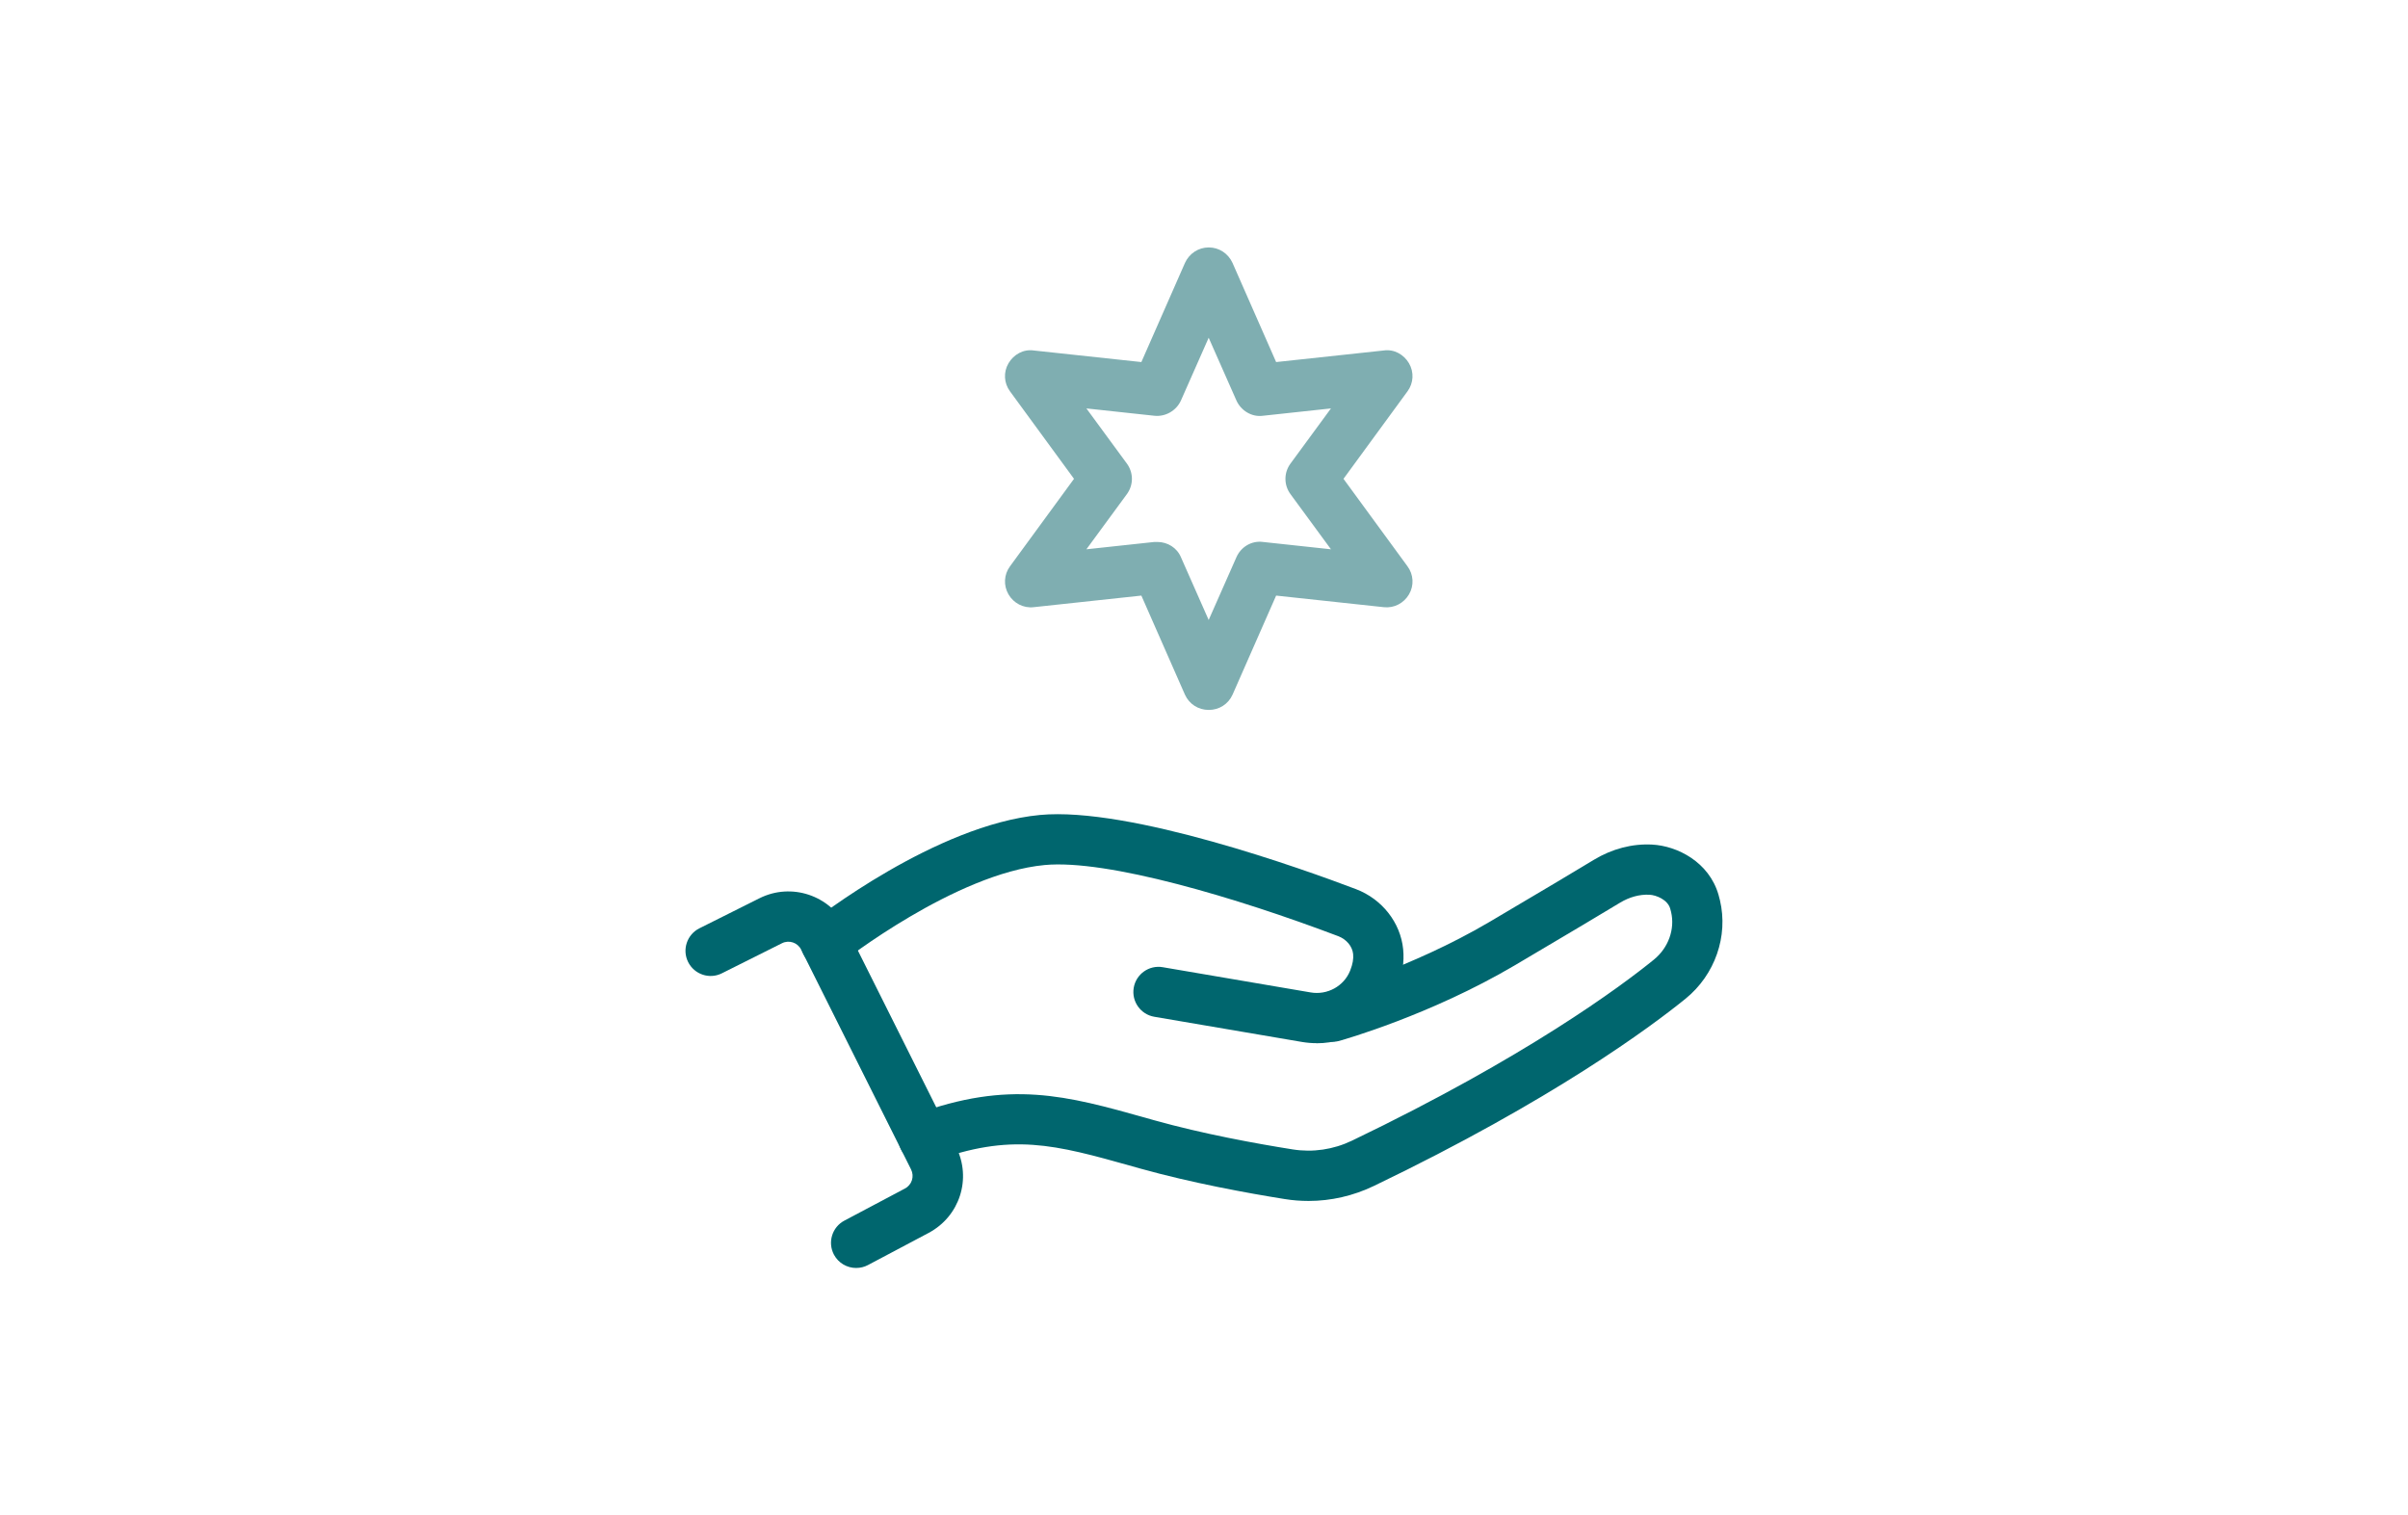
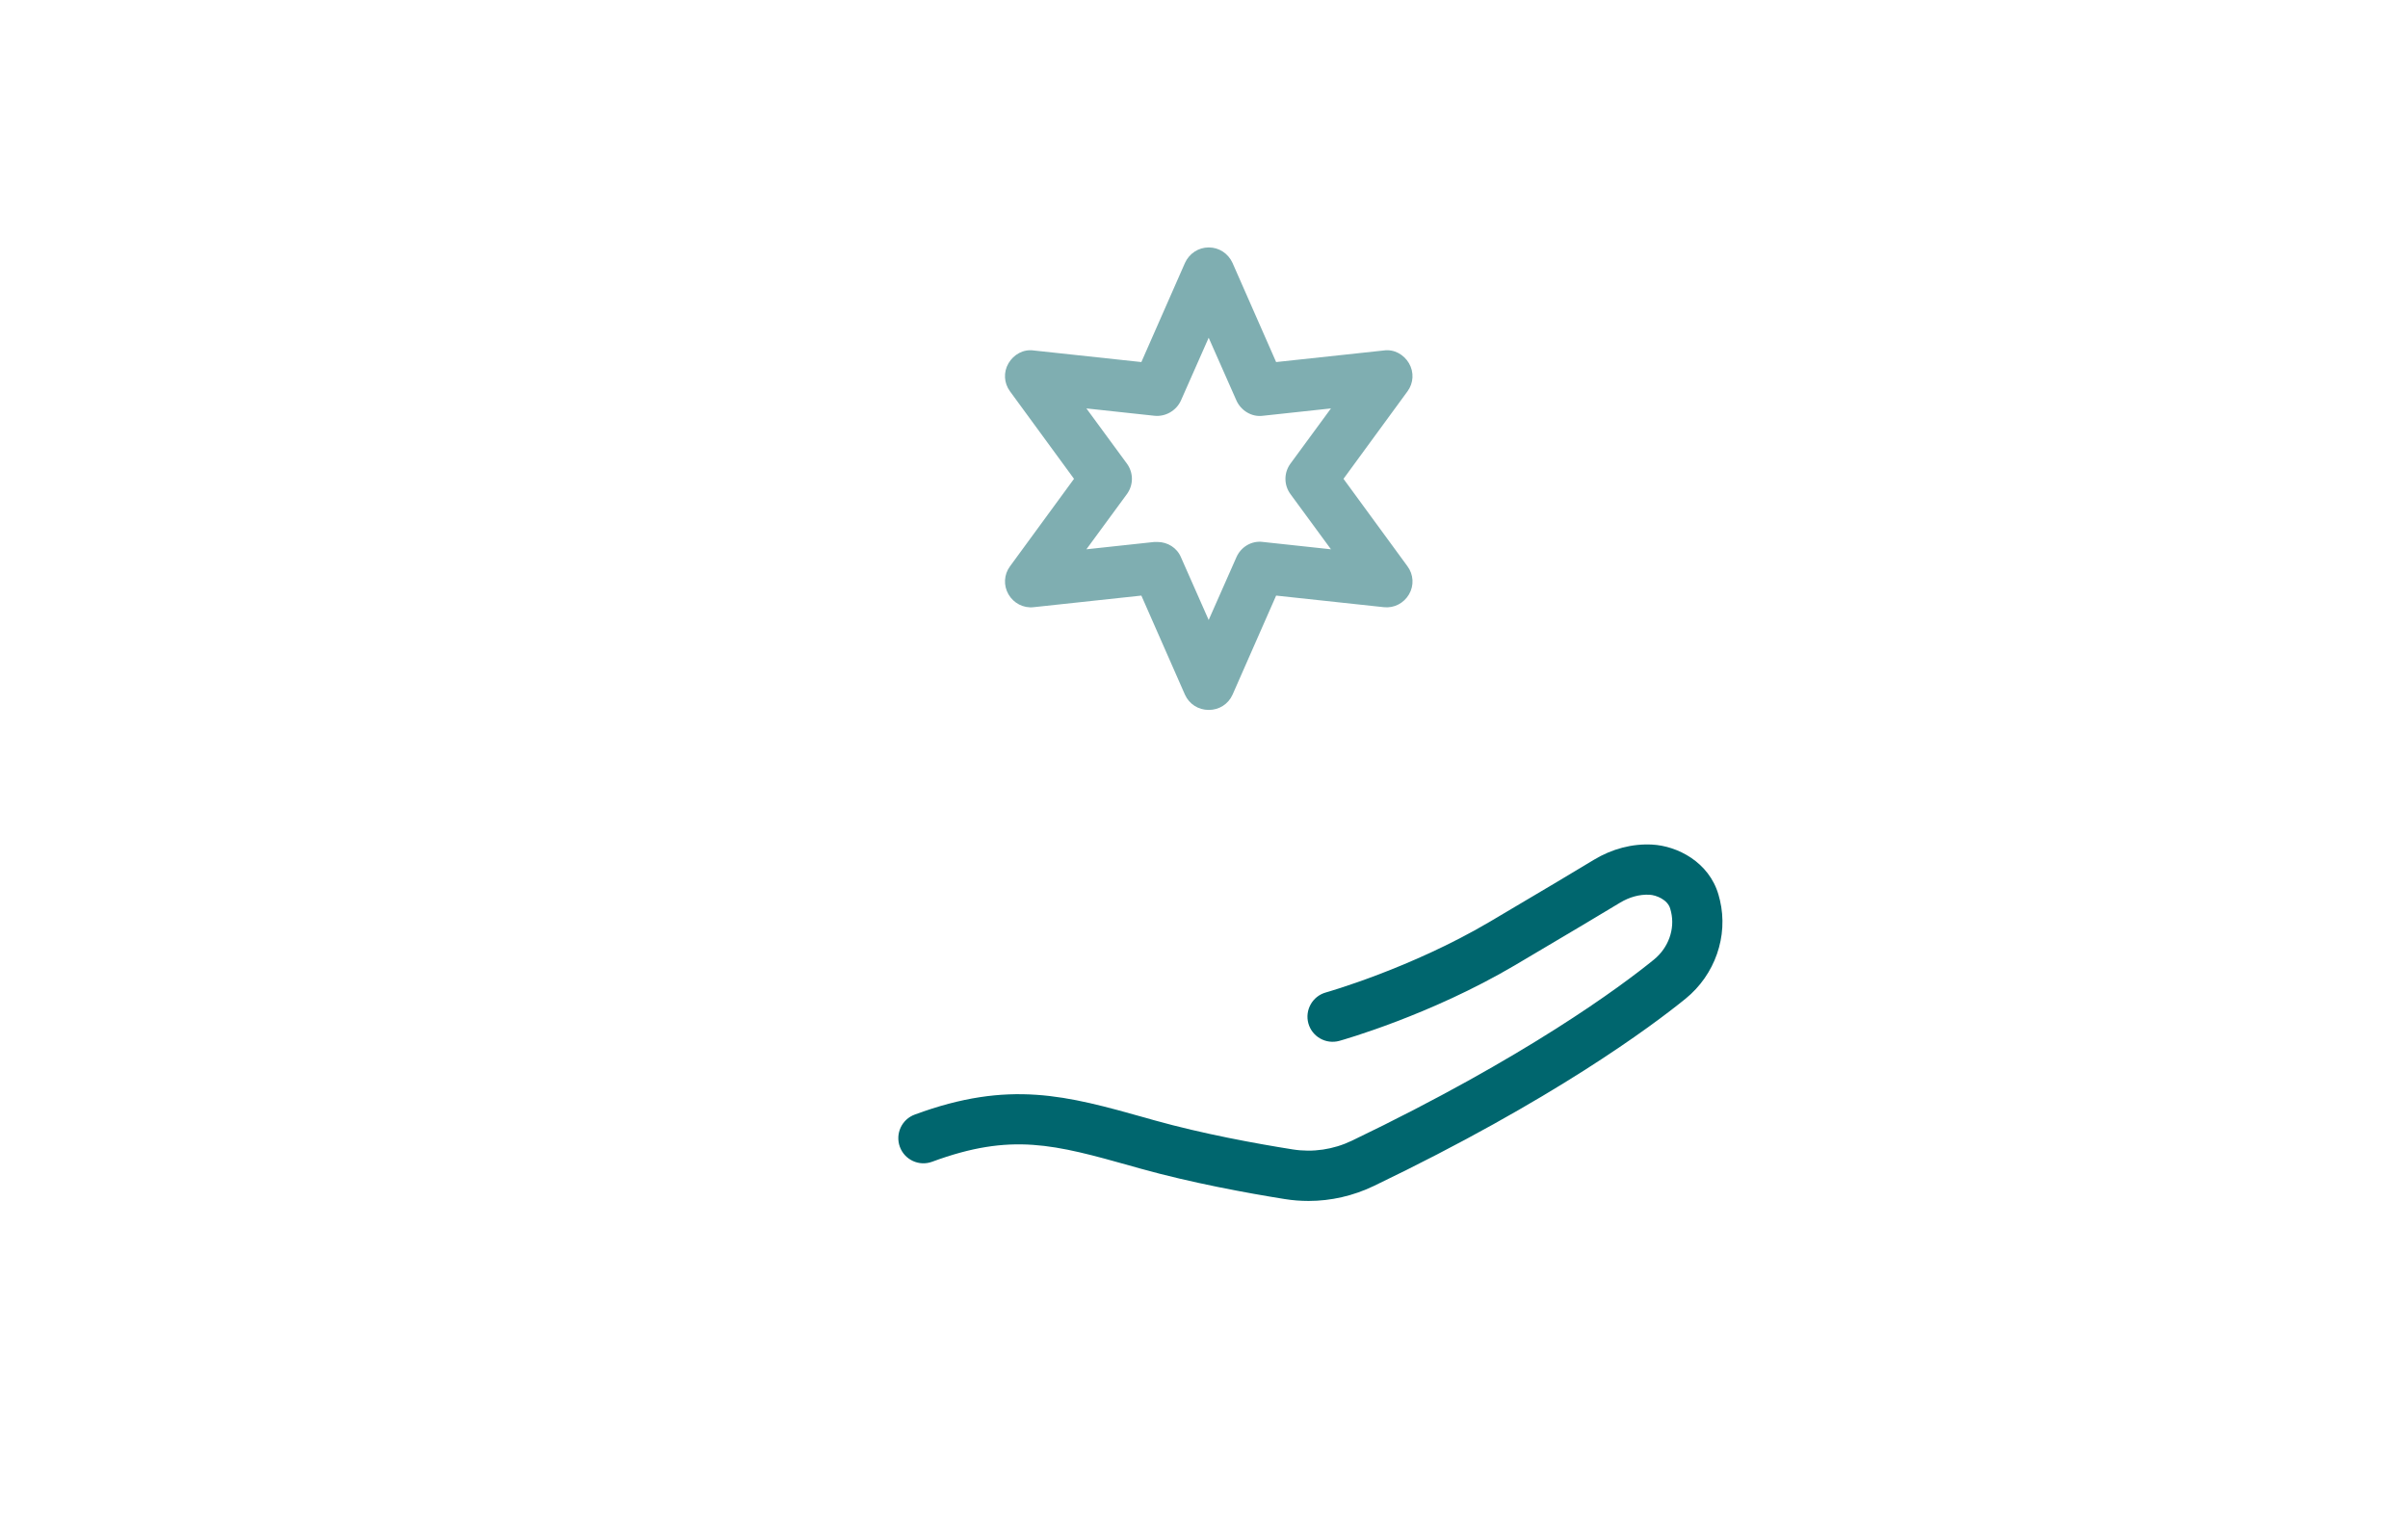
<svg xmlns="http://www.w3.org/2000/svg" id="Ebene_3" data-name="Ebene 3" viewBox="0 0 1090 686">
  <defs>
    <style>
      .cls-1 {
        fill: #00666e;
      }

      .cls-2 {
        fill: #7faeb1;
      }
    </style>
  </defs>
  <g>
-     <path class="cls-1" d="M387.54,574c-4.07,0-8.01-2.2-10.06-6.05-2.93-5.56-.82-12.45,4.74-15.39l27.4-14.52c3.14-1.66,4.37-5.46,2.78-8.65l-49.75-99.5c-1.59-3.21-5.51-4.51-8.69-2.89l-27.2,13.61c-5.62,2.82-12.45.52-15.27-5.1-2.8-5.62-.52-12.45,5.1-15.27l27.2-13.61c14.43-7.22,32.02-1.34,39.24,13.08l49.75,99.5c7.17,14.34,1.68,31.43-12.47,38.94l-27.4,14.52c-1.71.91-3.53,1.32-5.32,1.32h-.03Z" />
-     <path class="cls-1" d="M595.99,472.24c-2.16,0-4.35-.18-6.53-.54l-66.96-11.42c-6.19-1.05-10.36-6.94-9.31-13.13,1.05-6.19,6.94-10.38,13.13-9.31l66.96,11.42c7.54,1.3,15.02-2.82,17.82-9.74l.16-.41c1.05-2.67,1.46-5.08,1.25-7.19-.34-3.51-3-6.72-6.81-8.15-45.63-17.3-104.49-34.84-132.82-32.18-40.42,3.8-91.49,43.79-92.01,44.2-4.94,3.89-12.09,3.05-15.97-1.89s-3.05-12.09,1.87-15.97c2.3-1.82,56.83-44.54,103.99-49,40.53-3.82,119.71,24.72,143.02,33.57,11.81,4.48,20.19,15.15,21.37,27.22.57,5.71-.34,11.65-2.69,17.66l-.3.75c-5.94,14.7-20.53,24.15-36.18,24.15l.02-.02h0Z" />
    <path class="cls-1" d="M592.3,543.66c-3.6,0-7.19-.28-10.79-.86-16.98-2.71-42.08-7.31-65.23-13.77l-3.64-1.03c-35.32-9.9-54.78-15.36-90.7-2.09-5.9,2.18-12.45-.84-14.61-6.74s.84-12.45,6.74-14.61c42.83-15.84,68.8-8.56,104.73,1.53l3.62,1.03c22.1,6.19,46.29,10.6,62.68,13.2,9.17,1.46,18.43.09,26.85-3.94,78.95-37.92,121.92-69.96,136.71-81.98,6.55-5.32,9.61-13.79,7.76-21.6-.11-.48-.25-.98-.39-1.48-1.16-4.03-6.28-6.12-9.38-6.28-4.44-.23-9.06,1.03-13.36,3.62-6.96,4.21-22.39,13.45-47.5,28.27-38.44,22.67-77.86,33.79-79.52,34.26-6.05,1.68-12.33-1.85-14.02-7.89-1.68-6.05,1.85-12.33,7.89-14.02h0c.39-.11,38.3-10.84,74.08-31.93,25.01-14.74,40.38-23.96,47.3-28.15,8.19-4.94,17.28-7.33,26.24-6.87,11.51.57,25.86,7.92,30.13,22.71.25.84.45,1.68.66,2.52,3.84,16.25-2.26,33.73-15.54,44.52-15.43,12.52-60.08,45.86-141.19,84.82-9.31,4.46-19.35,6.76-29.5,6.76l-.04.02h0Z" />
  </g>
  <path class="cls-2" d="M608.14,216.76l28.97-39.6c2.76-3.73,3.02-8.69.69-12.7-2.35-4.01-6.76-6.49-11.45-5.8l-48.7,5.24-19.73-44.86c-1.94-4.28-6.08-7.03-10.77-7.03s-8.83,2.76-10.77,7.03l-19.73,44.86-48.7-5.24c-4.69-.69-9.1,1.79-11.45,5.8s-2.07,8.97.69,12.7l28.97,39.6-28.97,39.6c-2.76,3.73-3.02,8.69-.69,12.7s6.76,6.35,11.45,5.8l48.7-5.24,19.73,44.86c1.94,4.28,6.08,6.9,10.77,6.9s8.83-2.61,10.77-6.9l19.73-44.86,48.7,5.24c4.69.54,9.1-1.79,11.45-5.8,2.35-4.01,2.07-8.97-.69-12.7l-28.97-39.6h0ZM584.13,223.67l18.34,24.99-30.77-3.32c-5.1-.69-9.95,2.2-12.02,6.9l-12.56,28.42-12.56-28.42c-1.79-4.28-6.08-6.9-10.63-6.9h-1.39l-30.77,3.32,18.34-24.99c3.02-4.14,3.02-9.65,0-13.79l-18.34-24.99,30.77,3.32c5.1.54,9.95-2.35,12.02-6.9l12.56-28.42,12.56,28.42c2.07,4.55,6.9,7.6,12.02,6.9l30.77-3.32-18.34,24.99c-3.02,4.14-3.02,9.65,0,13.79h0Z" />
</svg>